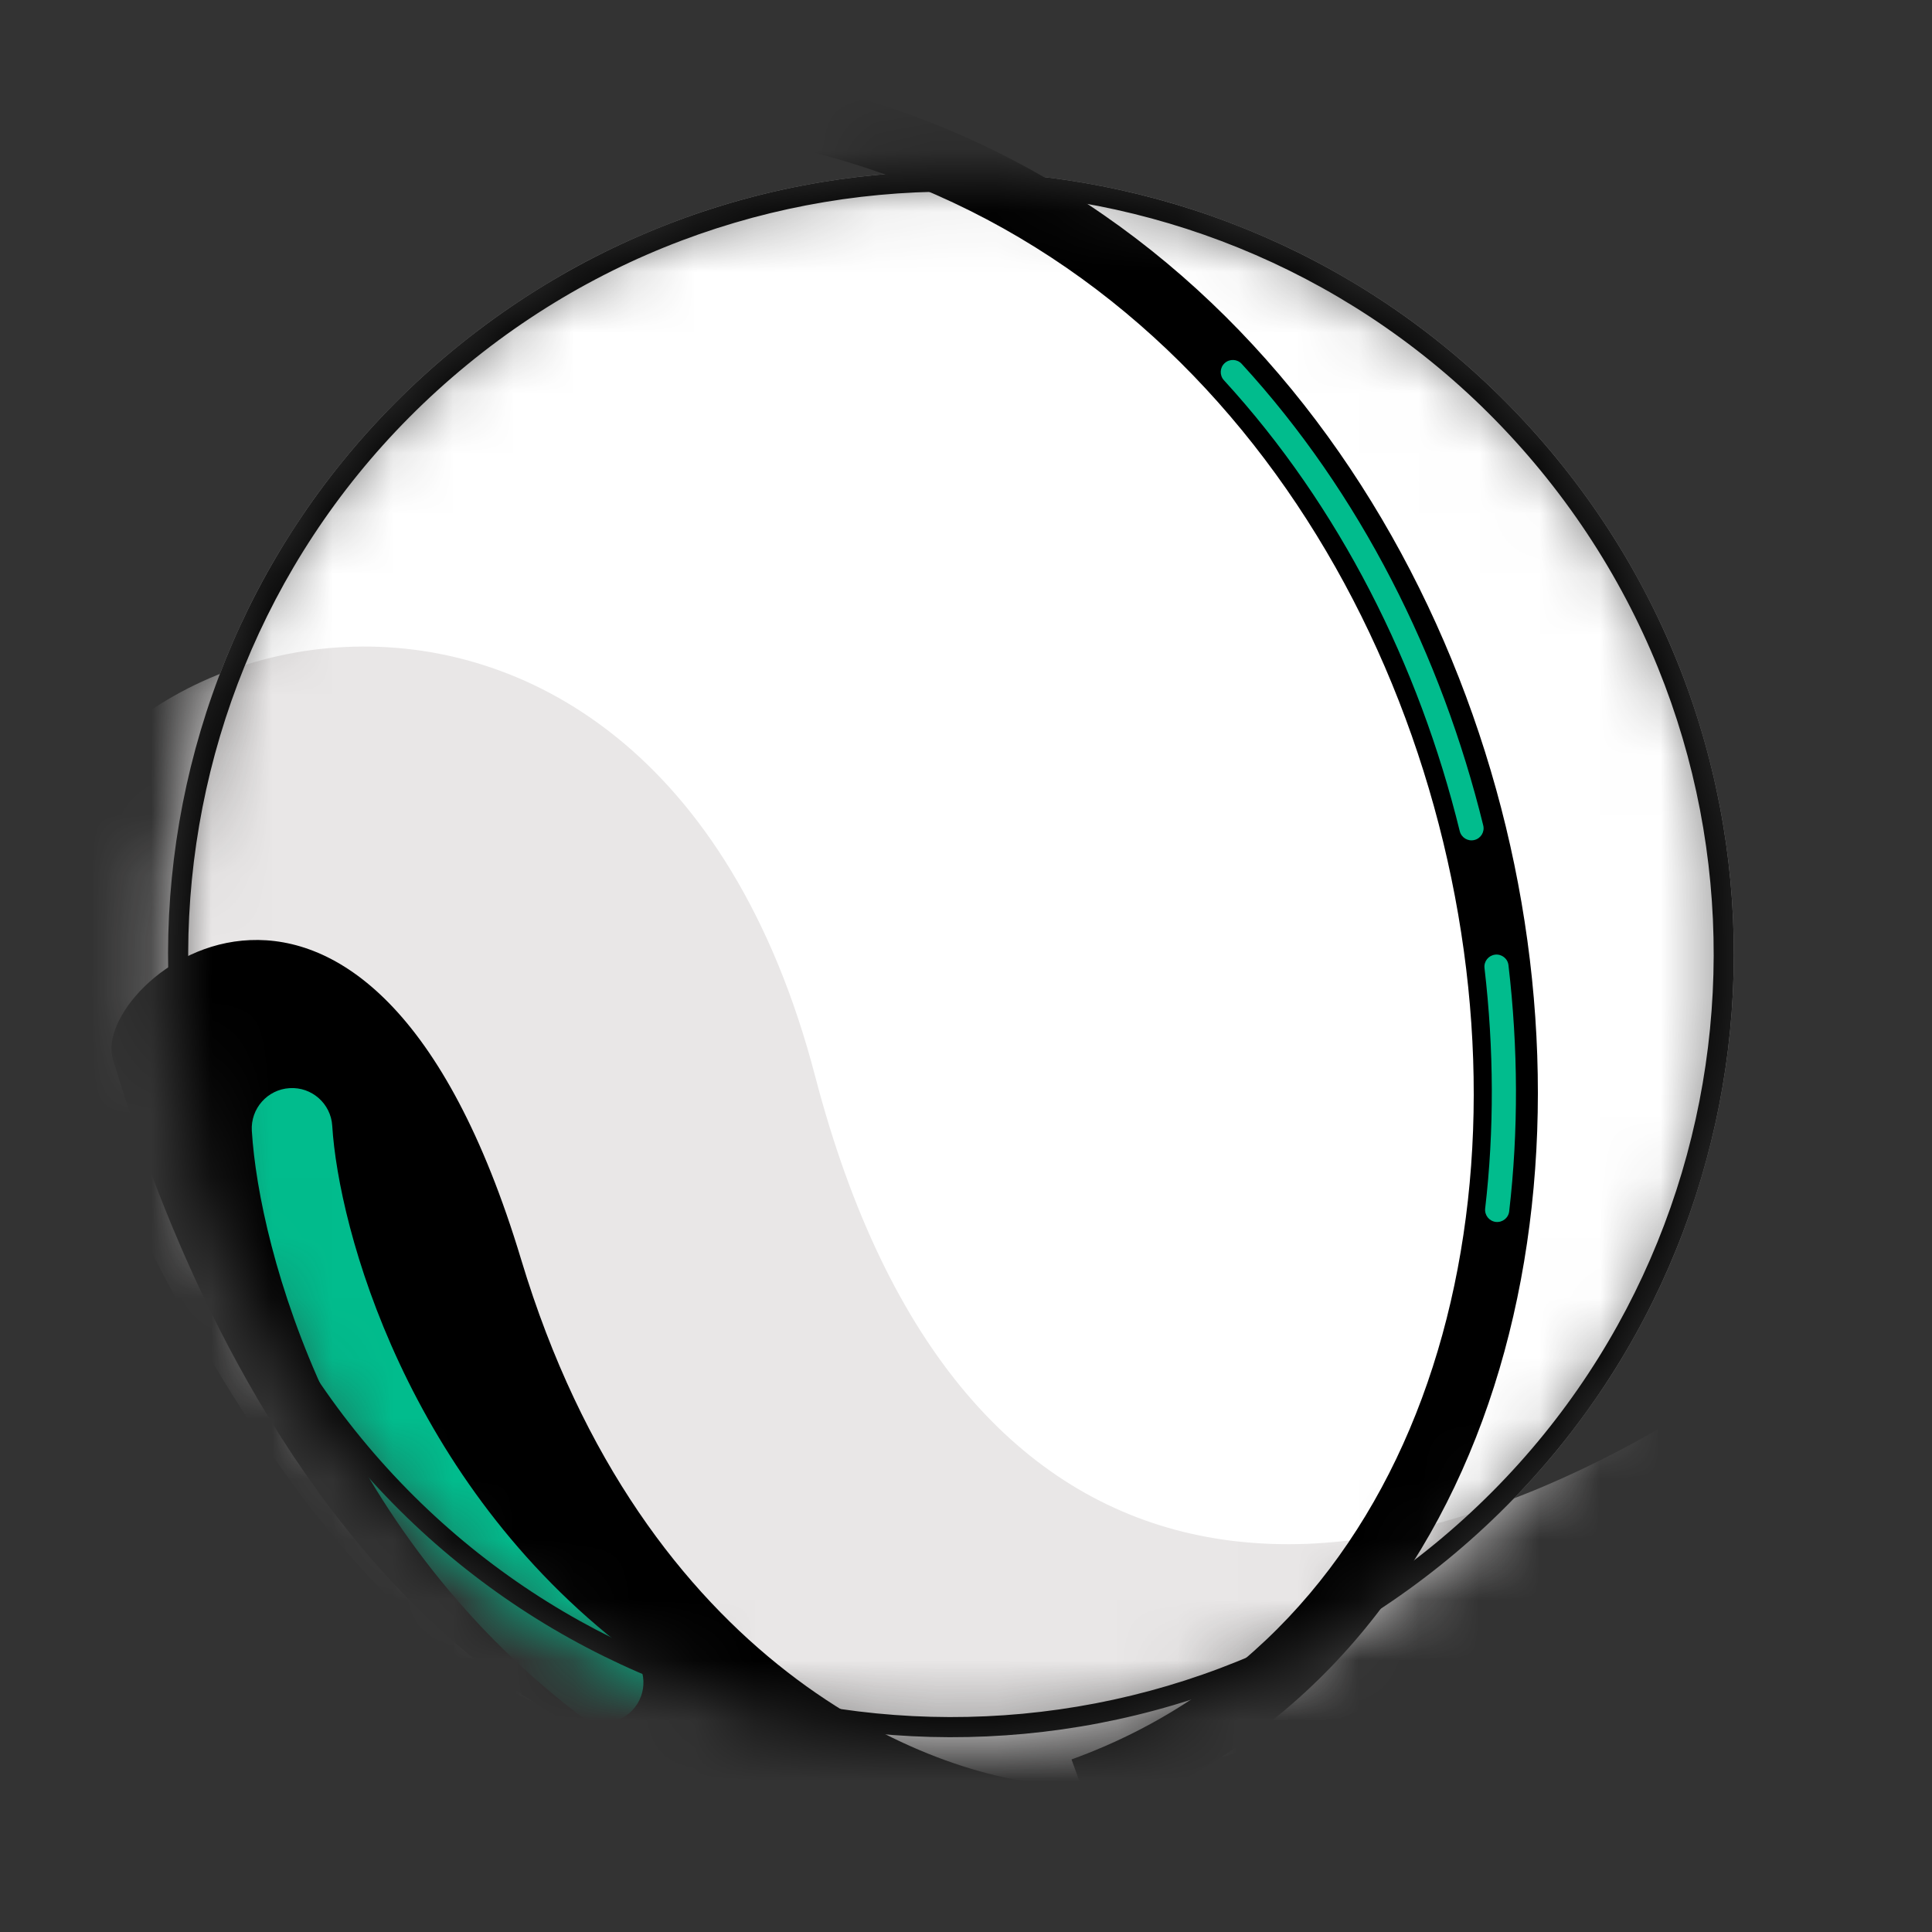
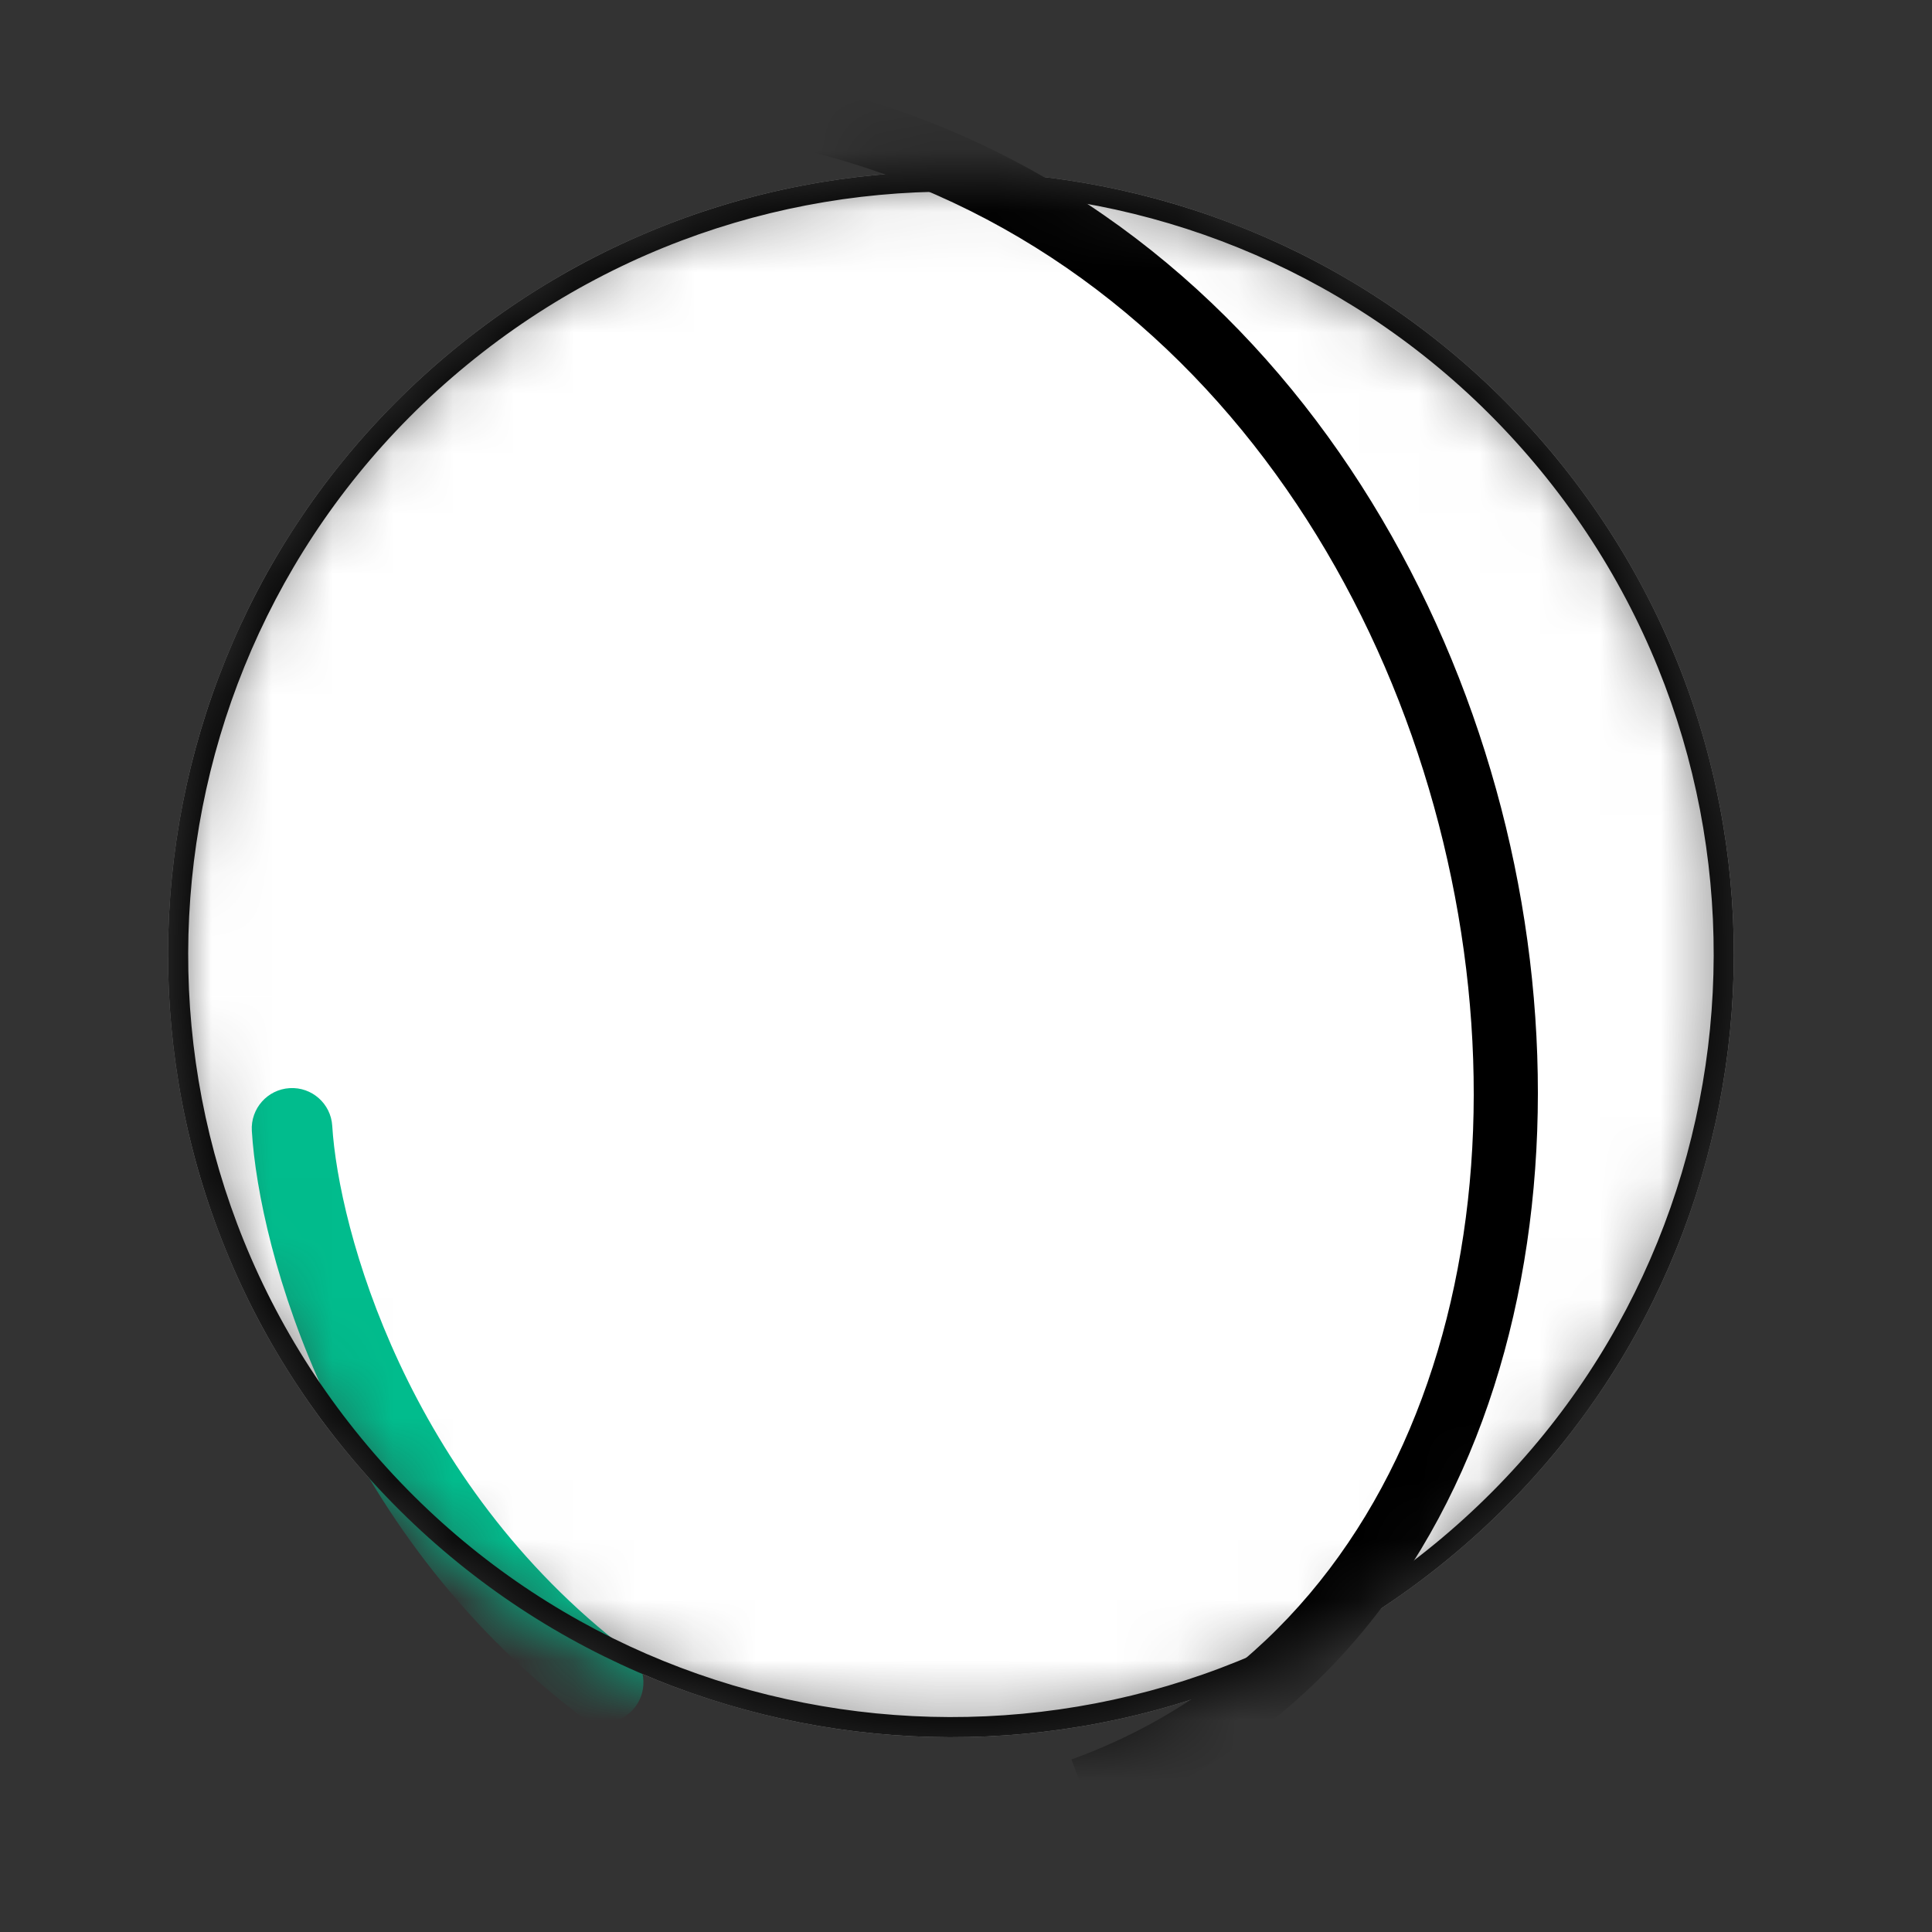
<svg xmlns="http://www.w3.org/2000/svg" width="32" height="32" viewBox="0 0 32 32" fill="none">
  <rect x="0" y="0" width="32" height="32" fill="#333333" stroke="none" />
  <g clip-path="url(#clip0_129_5167)">
    <mask id="mask0_129_5167" style="mask-type:alpha" maskUnits="userSpaceOnUse" x="2" y="2" width="27" height="27">
      <circle cx="12.967" cy="12.967" r="12.793" transform="matrix(-0.773 0.634 0.634 0.773 17.545 -2.443)" fill="white" stroke="black" stroke-width="0.348" />
    </mask>
    <g mask="url(#mask0_129_5167)">
      <path d="M5.728 24.034C10.272 29.569 18.443 30.373 23.978 25.829C29.513 21.285 30.317 13.115 25.773 7.58C21.229 2.044 13.058 1.241 7.523 5.785C1.988 10.329 1.184 18.499 5.728 24.034Z" fill="white" />
-       <path d="M13.501 17.824C15.875 26.92 22.432 27.413 29.428 22.405C23.759 31.129 13.762 30.386 8.779 28.163C4.793 26.385 1.354 18.86 0.431 15.763C-0.093 10.293 10.698 7.088 13.501 17.824Z" fill="#E9E7E7" />
-       <path d="M8.632 20.862C10.655 27.578 15.397 29.46 17.515 29.561C5.904 32.148 2.301 18.86 1.873 17.555C1.445 16.25 6.103 12.467 8.632 20.862Z" fill="black" />
      <path fill-rule="evenodd" clip-rule="evenodd" d="M24.942 13.695C26.548 20.333 24.572 27.806 18.111 30.145L17.748 29.142C23.467 27.07 25.45 20.332 23.904 13.946C22.369 7.601 17.407 1.93 9.599 2.091L9.577 1.023C18.028 0.85 23.326 7.016 24.942 13.695Z" fill="black" />
      <path fill-rule="evenodd" clip-rule="evenodd" d="M4.797 18.023C5.164 18 5.481 18.28 5.503 18.648C5.607 20.342 6.734 24.54 10.395 27.338C10.688 27.562 10.744 27.98 10.52 28.273C10.296 28.566 9.877 28.622 9.584 28.398C5.538 25.306 4.291 20.701 4.171 18.73C4.149 18.362 4.429 18.045 4.797 18.023Z" fill="#01BC8D" />
-       <path fill-rule="evenodd" clip-rule="evenodd" d="M20.284 6.015C20.366 5.94 20.493 5.946 20.567 6.027C22.534 8.172 23.877 10.864 24.567 13.671C24.594 13.778 24.528 13.887 24.421 13.913C24.313 13.94 24.205 13.874 24.178 13.767C23.503 11.017 22.188 8.388 20.272 6.298C20.197 6.216 20.203 6.089 20.284 6.015Z" fill="#01BC8D" />
-       <path fill-rule="evenodd" clip-rule="evenodd" d="M24.764 15.812C24.873 15.799 24.973 15.877 24.985 15.987C25.146 17.361 25.151 18.736 24.997 20.063C24.985 20.173 24.885 20.251 24.775 20.239C24.665 20.226 24.587 20.127 24.599 20.017C24.75 18.722 24.745 17.378 24.588 16.034C24.575 15.924 24.654 15.825 24.764 15.812Z" fill="#01BC8D" />
      <path fill-rule="evenodd" clip-rule="evenodd" d="M23.766 25.571C18.373 29.998 10.413 29.215 5.986 23.823C1.559 18.43 2.342 10.47 7.735 6.043C13.128 1.616 21.088 2.399 25.515 7.791C29.942 13.184 29.159 21.144 23.766 25.571ZM23.978 25.829C18.443 30.373 10.272 29.569 5.728 24.034C1.184 18.499 1.988 10.329 7.523 5.785C13.058 1.241 21.229 2.044 25.773 7.58C30.317 13.115 29.513 21.285 23.978 25.829Z" fill="black" />
    </g>
  </g>
  <defs>
    <clipPath id="clip0_129_5167">
      <rect width="32" height="32" fill="white" />
    </clipPath>
  </defs>
</svg>